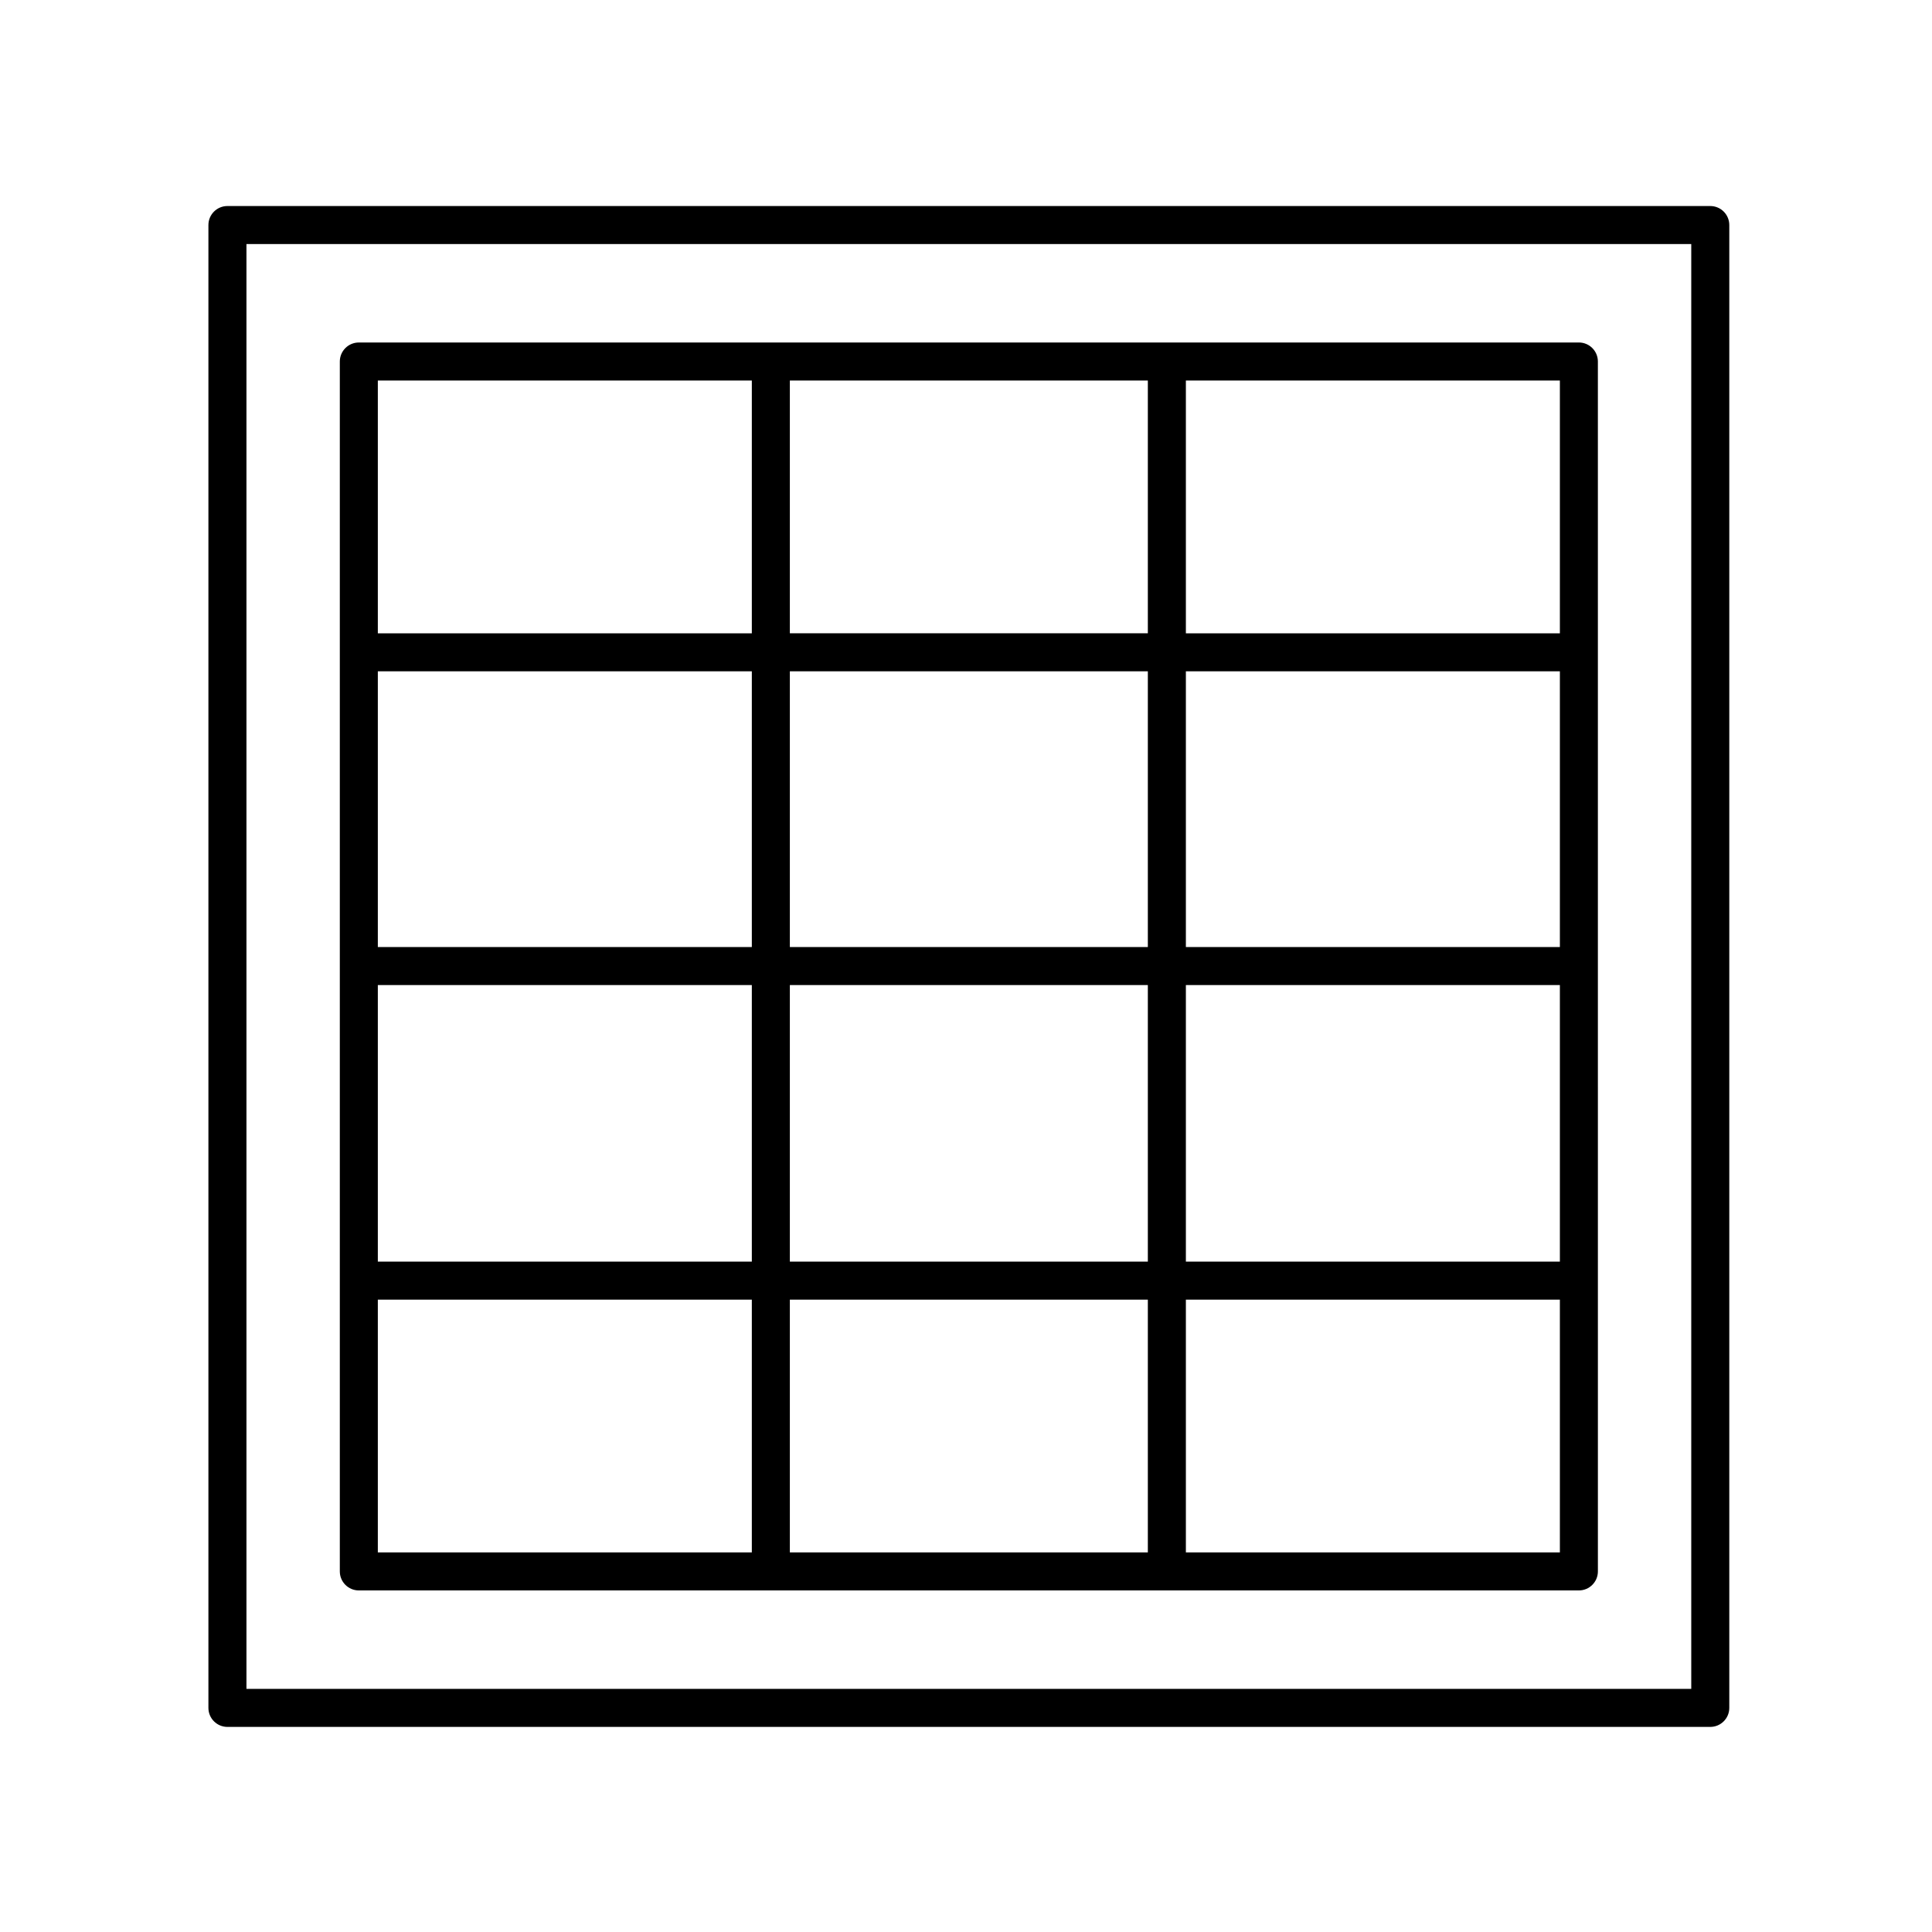
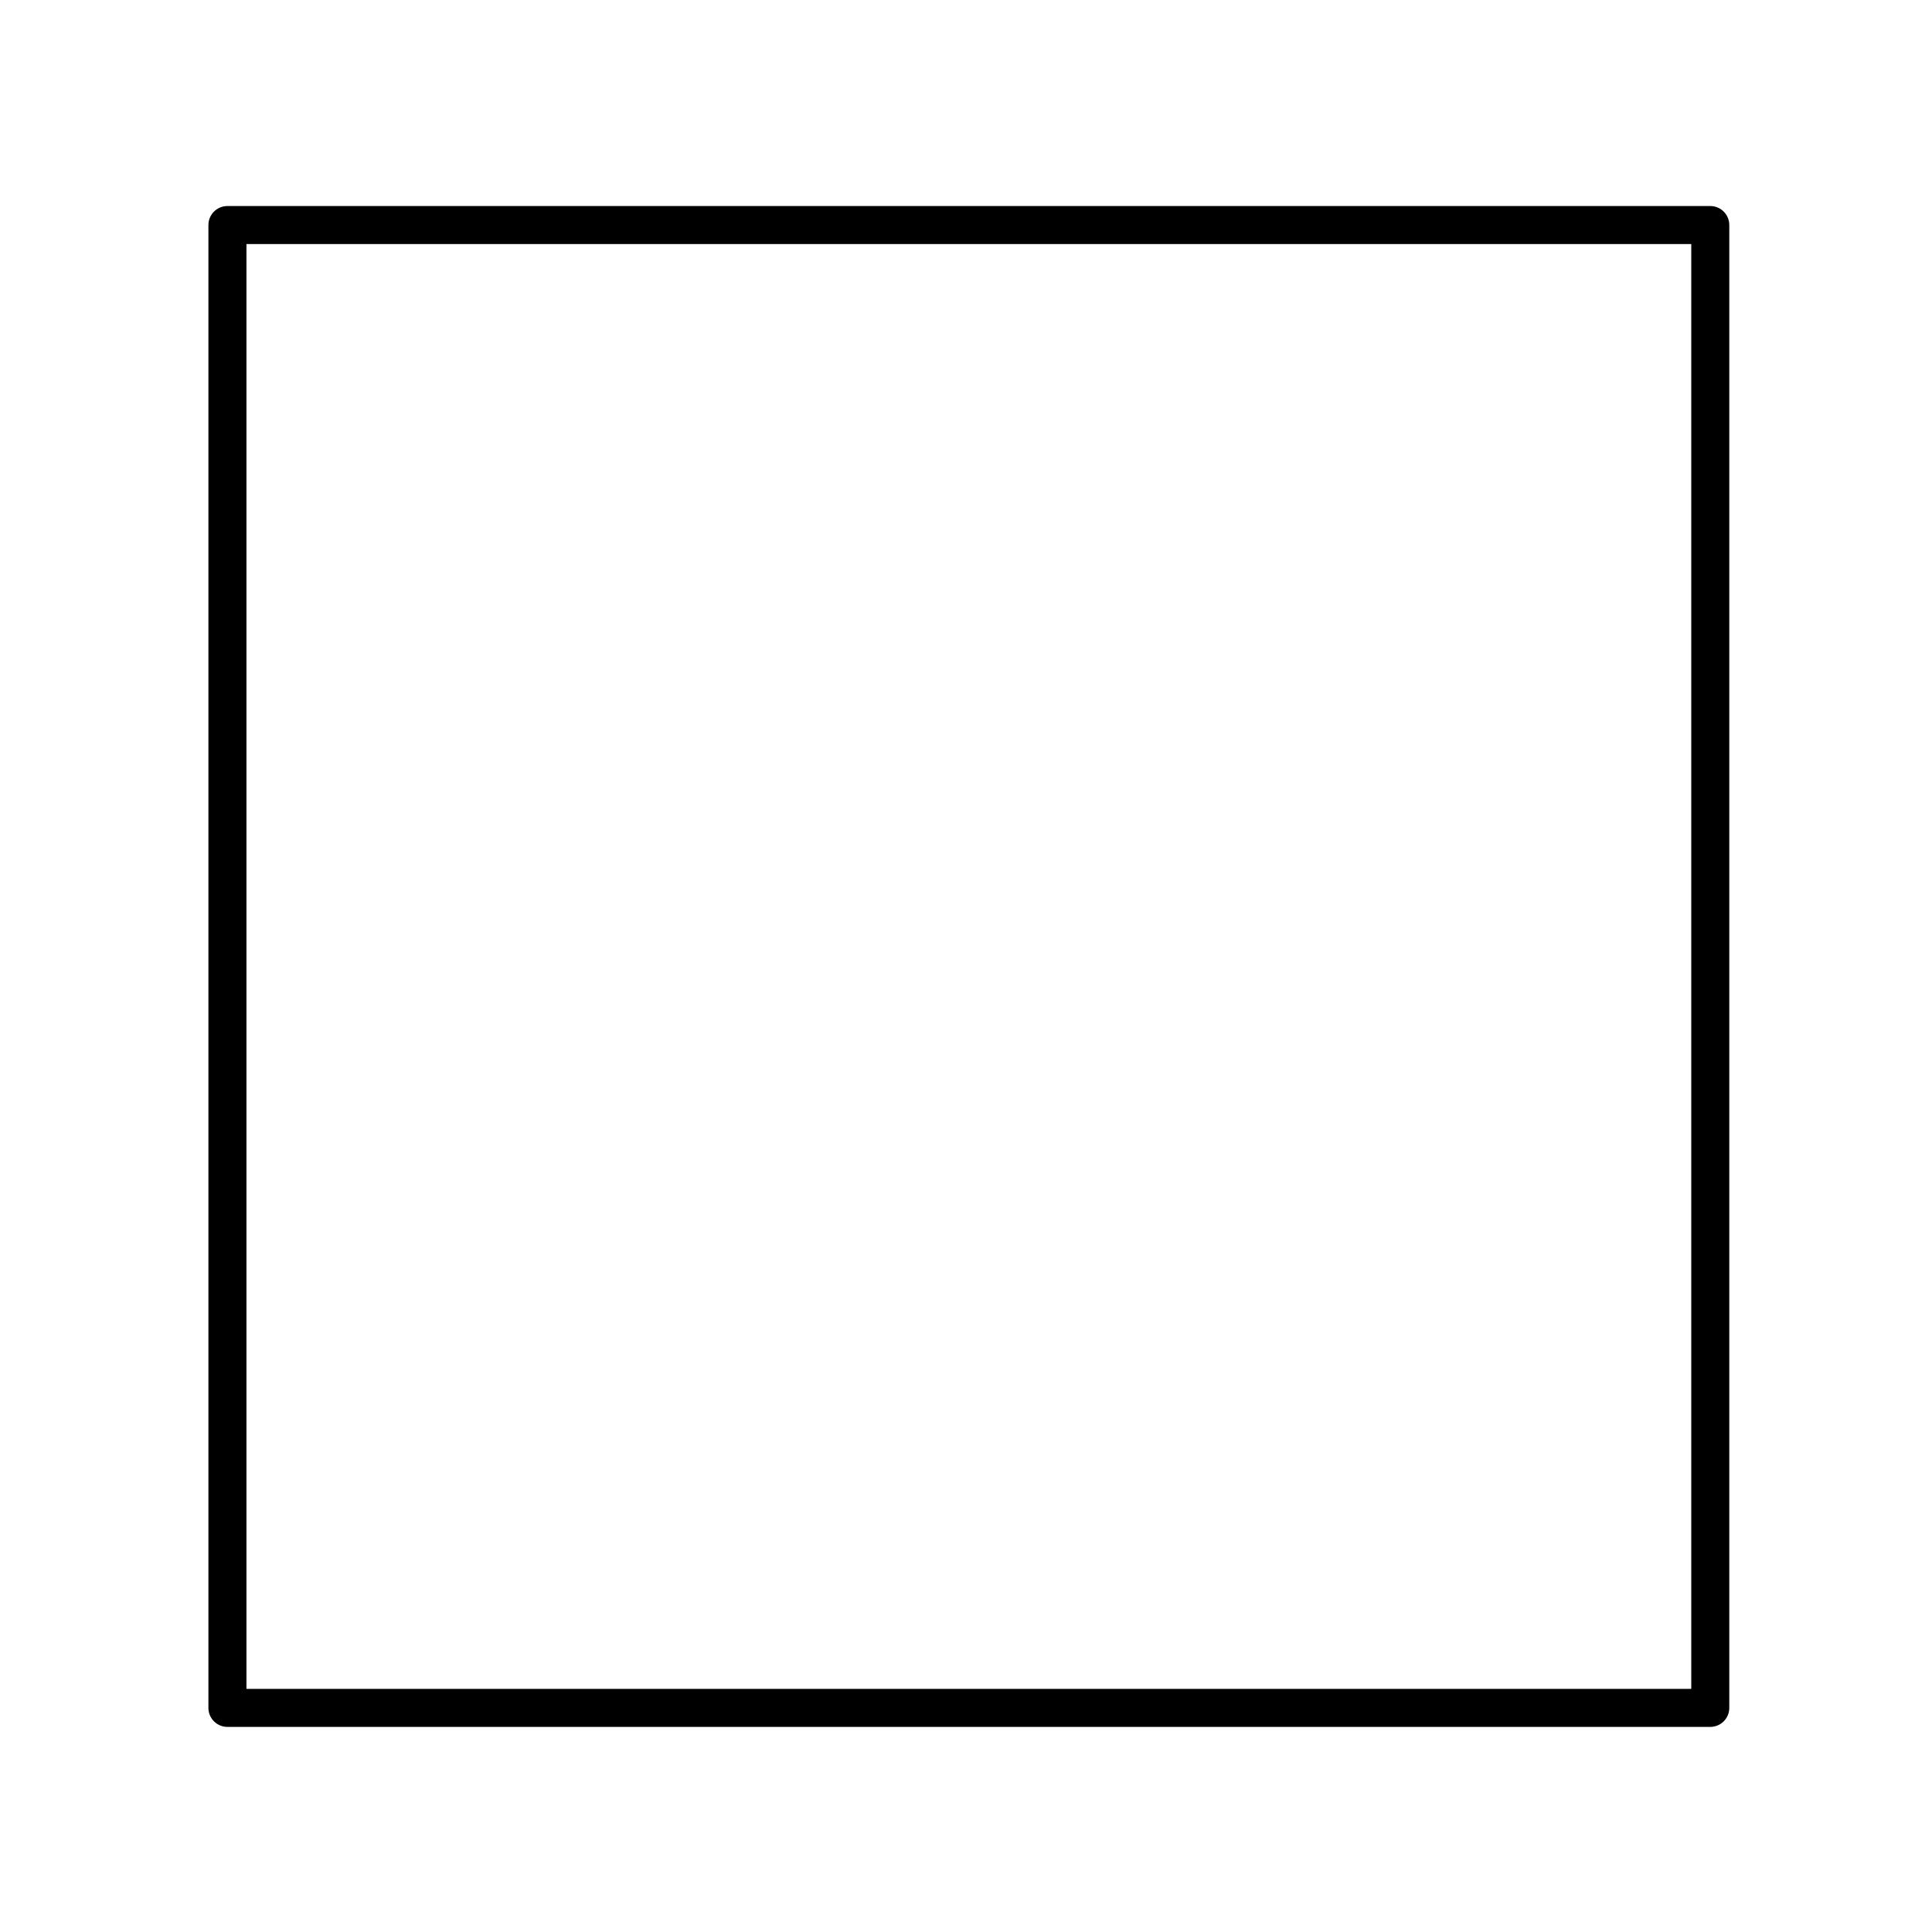
<svg xmlns="http://www.w3.org/2000/svg" fill="#000000" width="800px" height="800px" version="1.1" viewBox="144 144 512 512">
  <g>
    <path d="m602.28 596.61v-392.97c0-2.781-2.254-5.039-5.039-5.039h-392.97c-2.781 0-5.039 2.254-5.039 5.039v392.97c0 2.781 2.254 5.039 5.039 5.039h392.97c2.781-0.004 5.039-2.258 5.039-5.039zm-10.078-5.039h-382.89v-382.89h382.89z" />
-     <path d="m239.09 565.48h323.33c2.781 0 5.039-2.254 5.039-5.039l-0.004-320.64c0-2.781-2.254-5.039-5.039-5.039l-323.32 0.004c-2.781 0-5.039 2.254-5.039 5.039v320.64c0 2.777 2.254 5.035 5.039 5.035zm209.1-243.58v73.07h-94.871v-73.07zm-94.871-10.074v-66.984h94.871v66.984zm0 166.52v-73.293h94.871v73.293zm94.871 10.074v66.984h-94.871v-66.984zm-204.06-83.367h99.113v73.293h-99.113zm214.14 0h99.113v73.293h-99.113zm99.113-10.078h-99.113v-73.07h99.113zm-214.14 0h-99.113v-73.07h99.113zm-99.113 93.445h99.113v66.984h-99.113zm214.14 66.984v-66.984h99.113v66.984zm99.113-243.57h-99.113v-66.984h99.113zm-214.14-66.984v66.984h-99.113v-66.984z" />
  </g>
</svg>